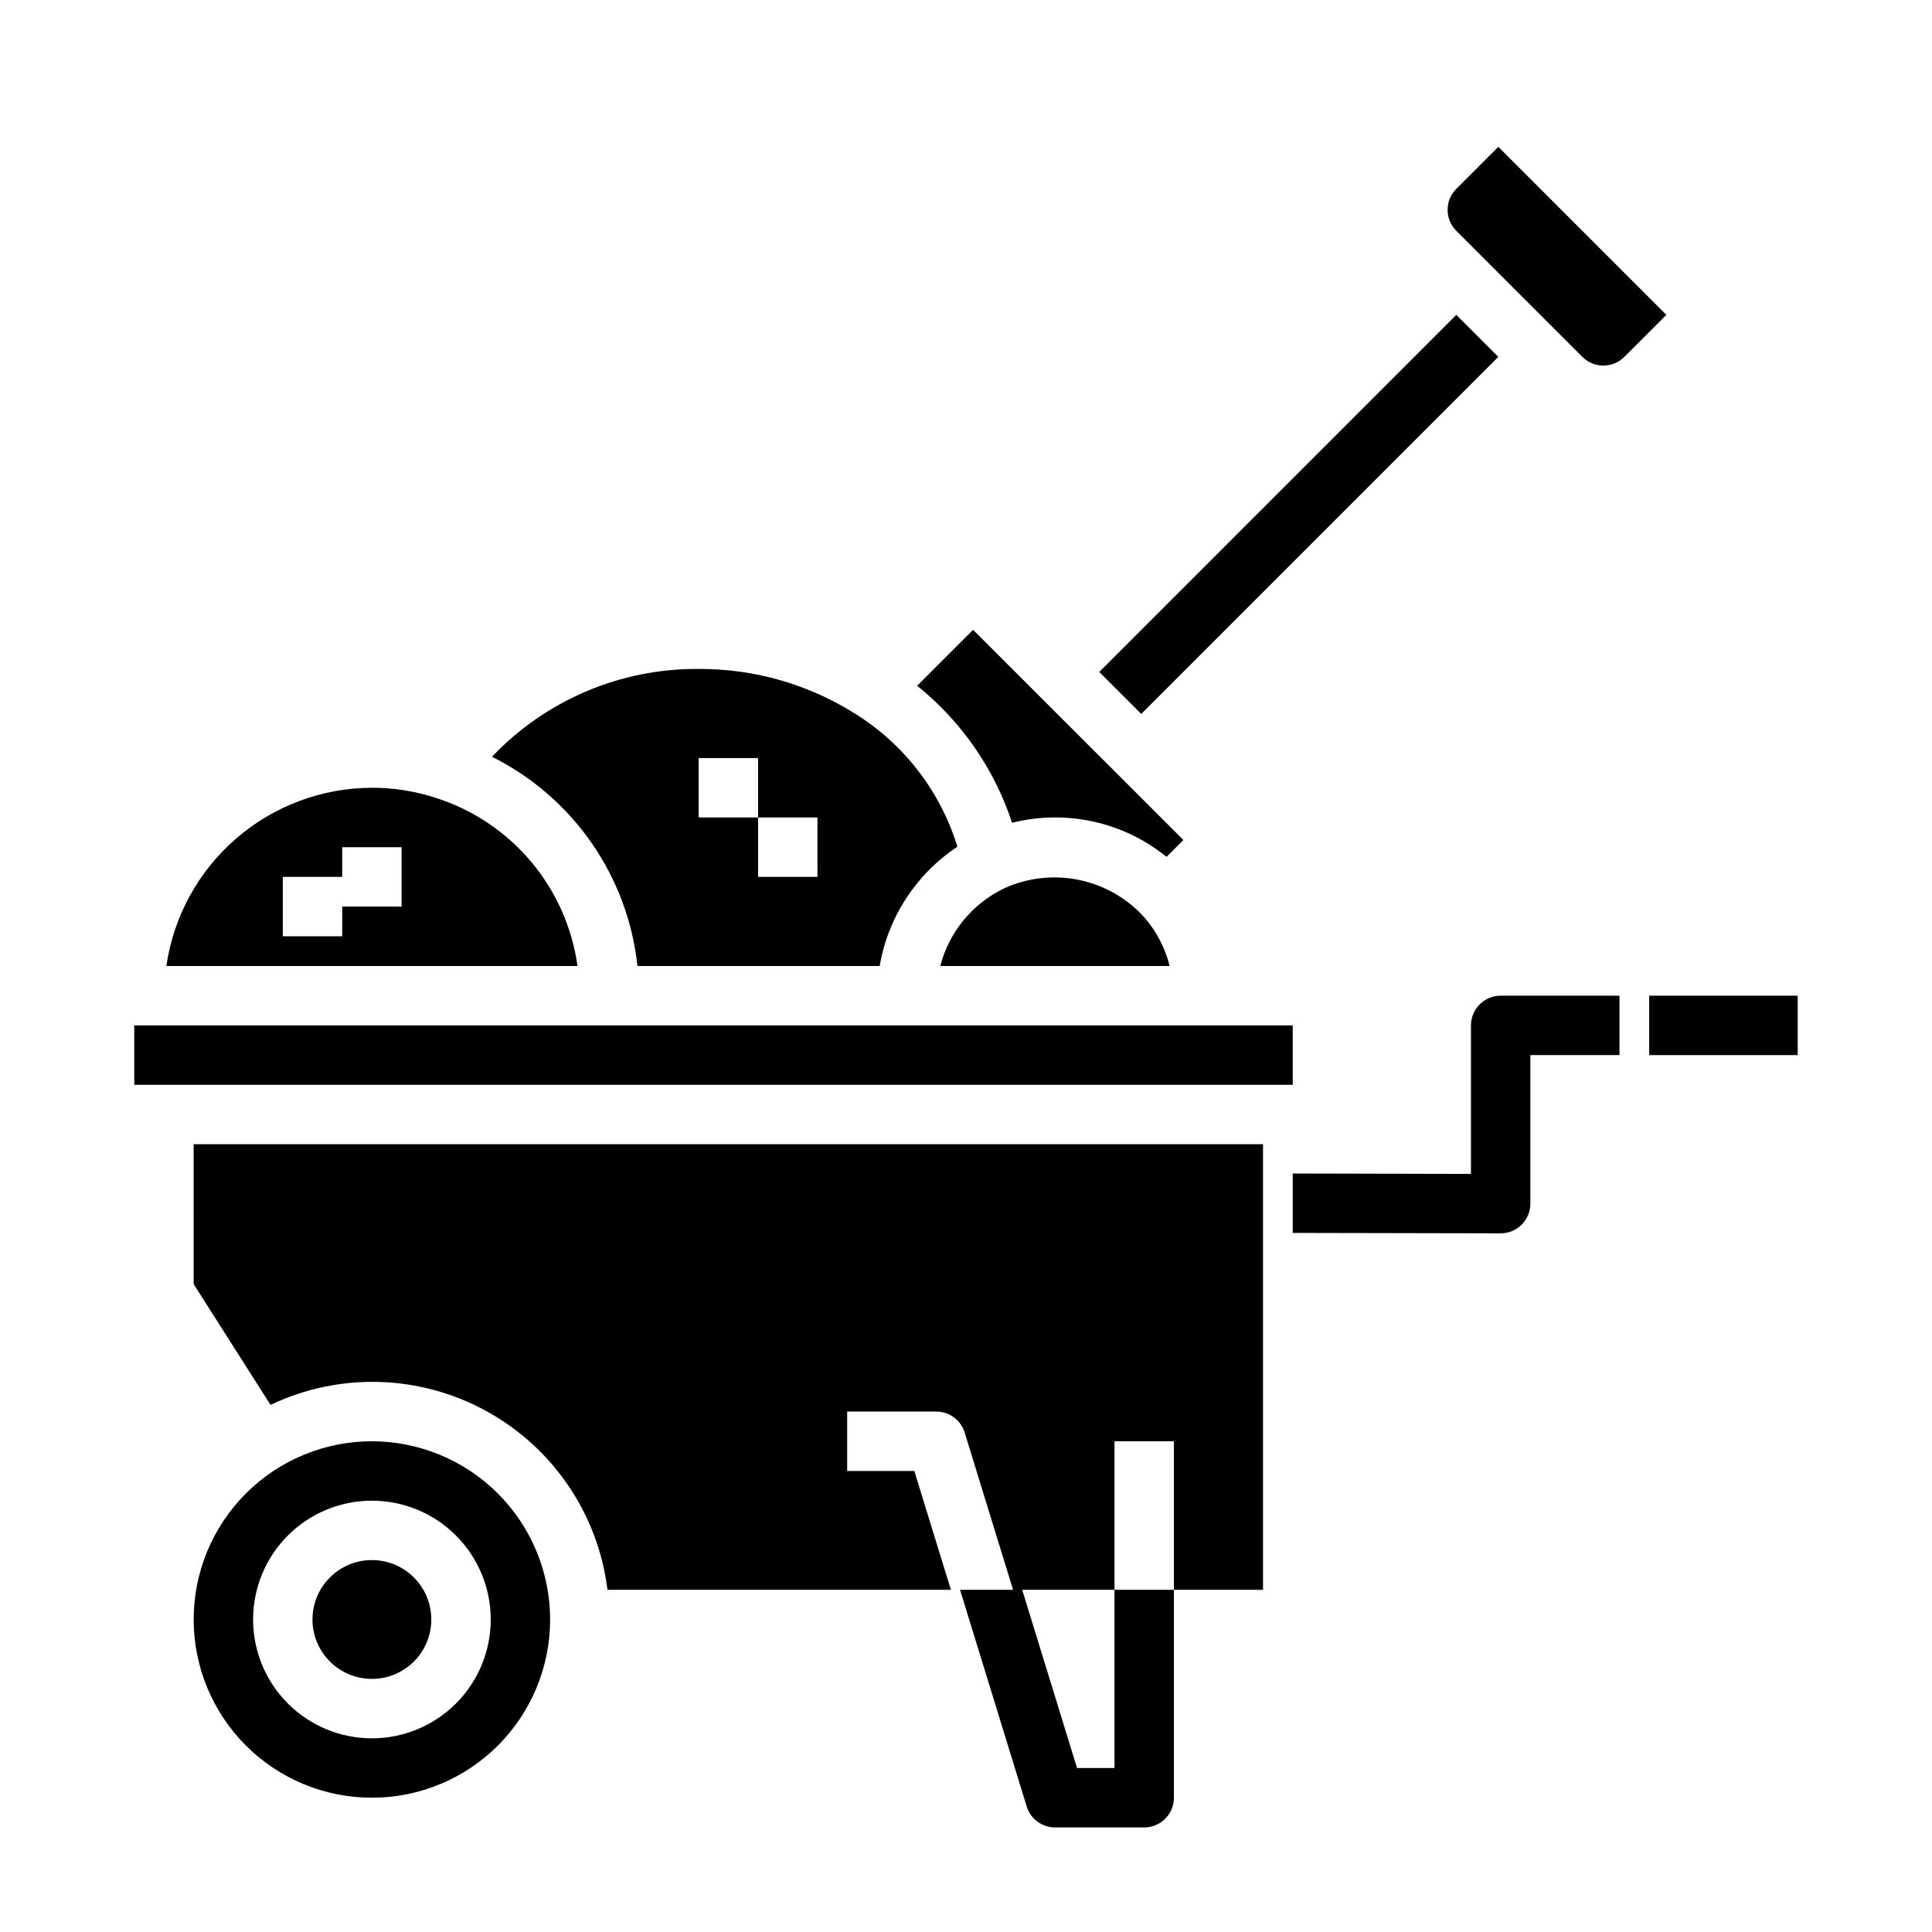
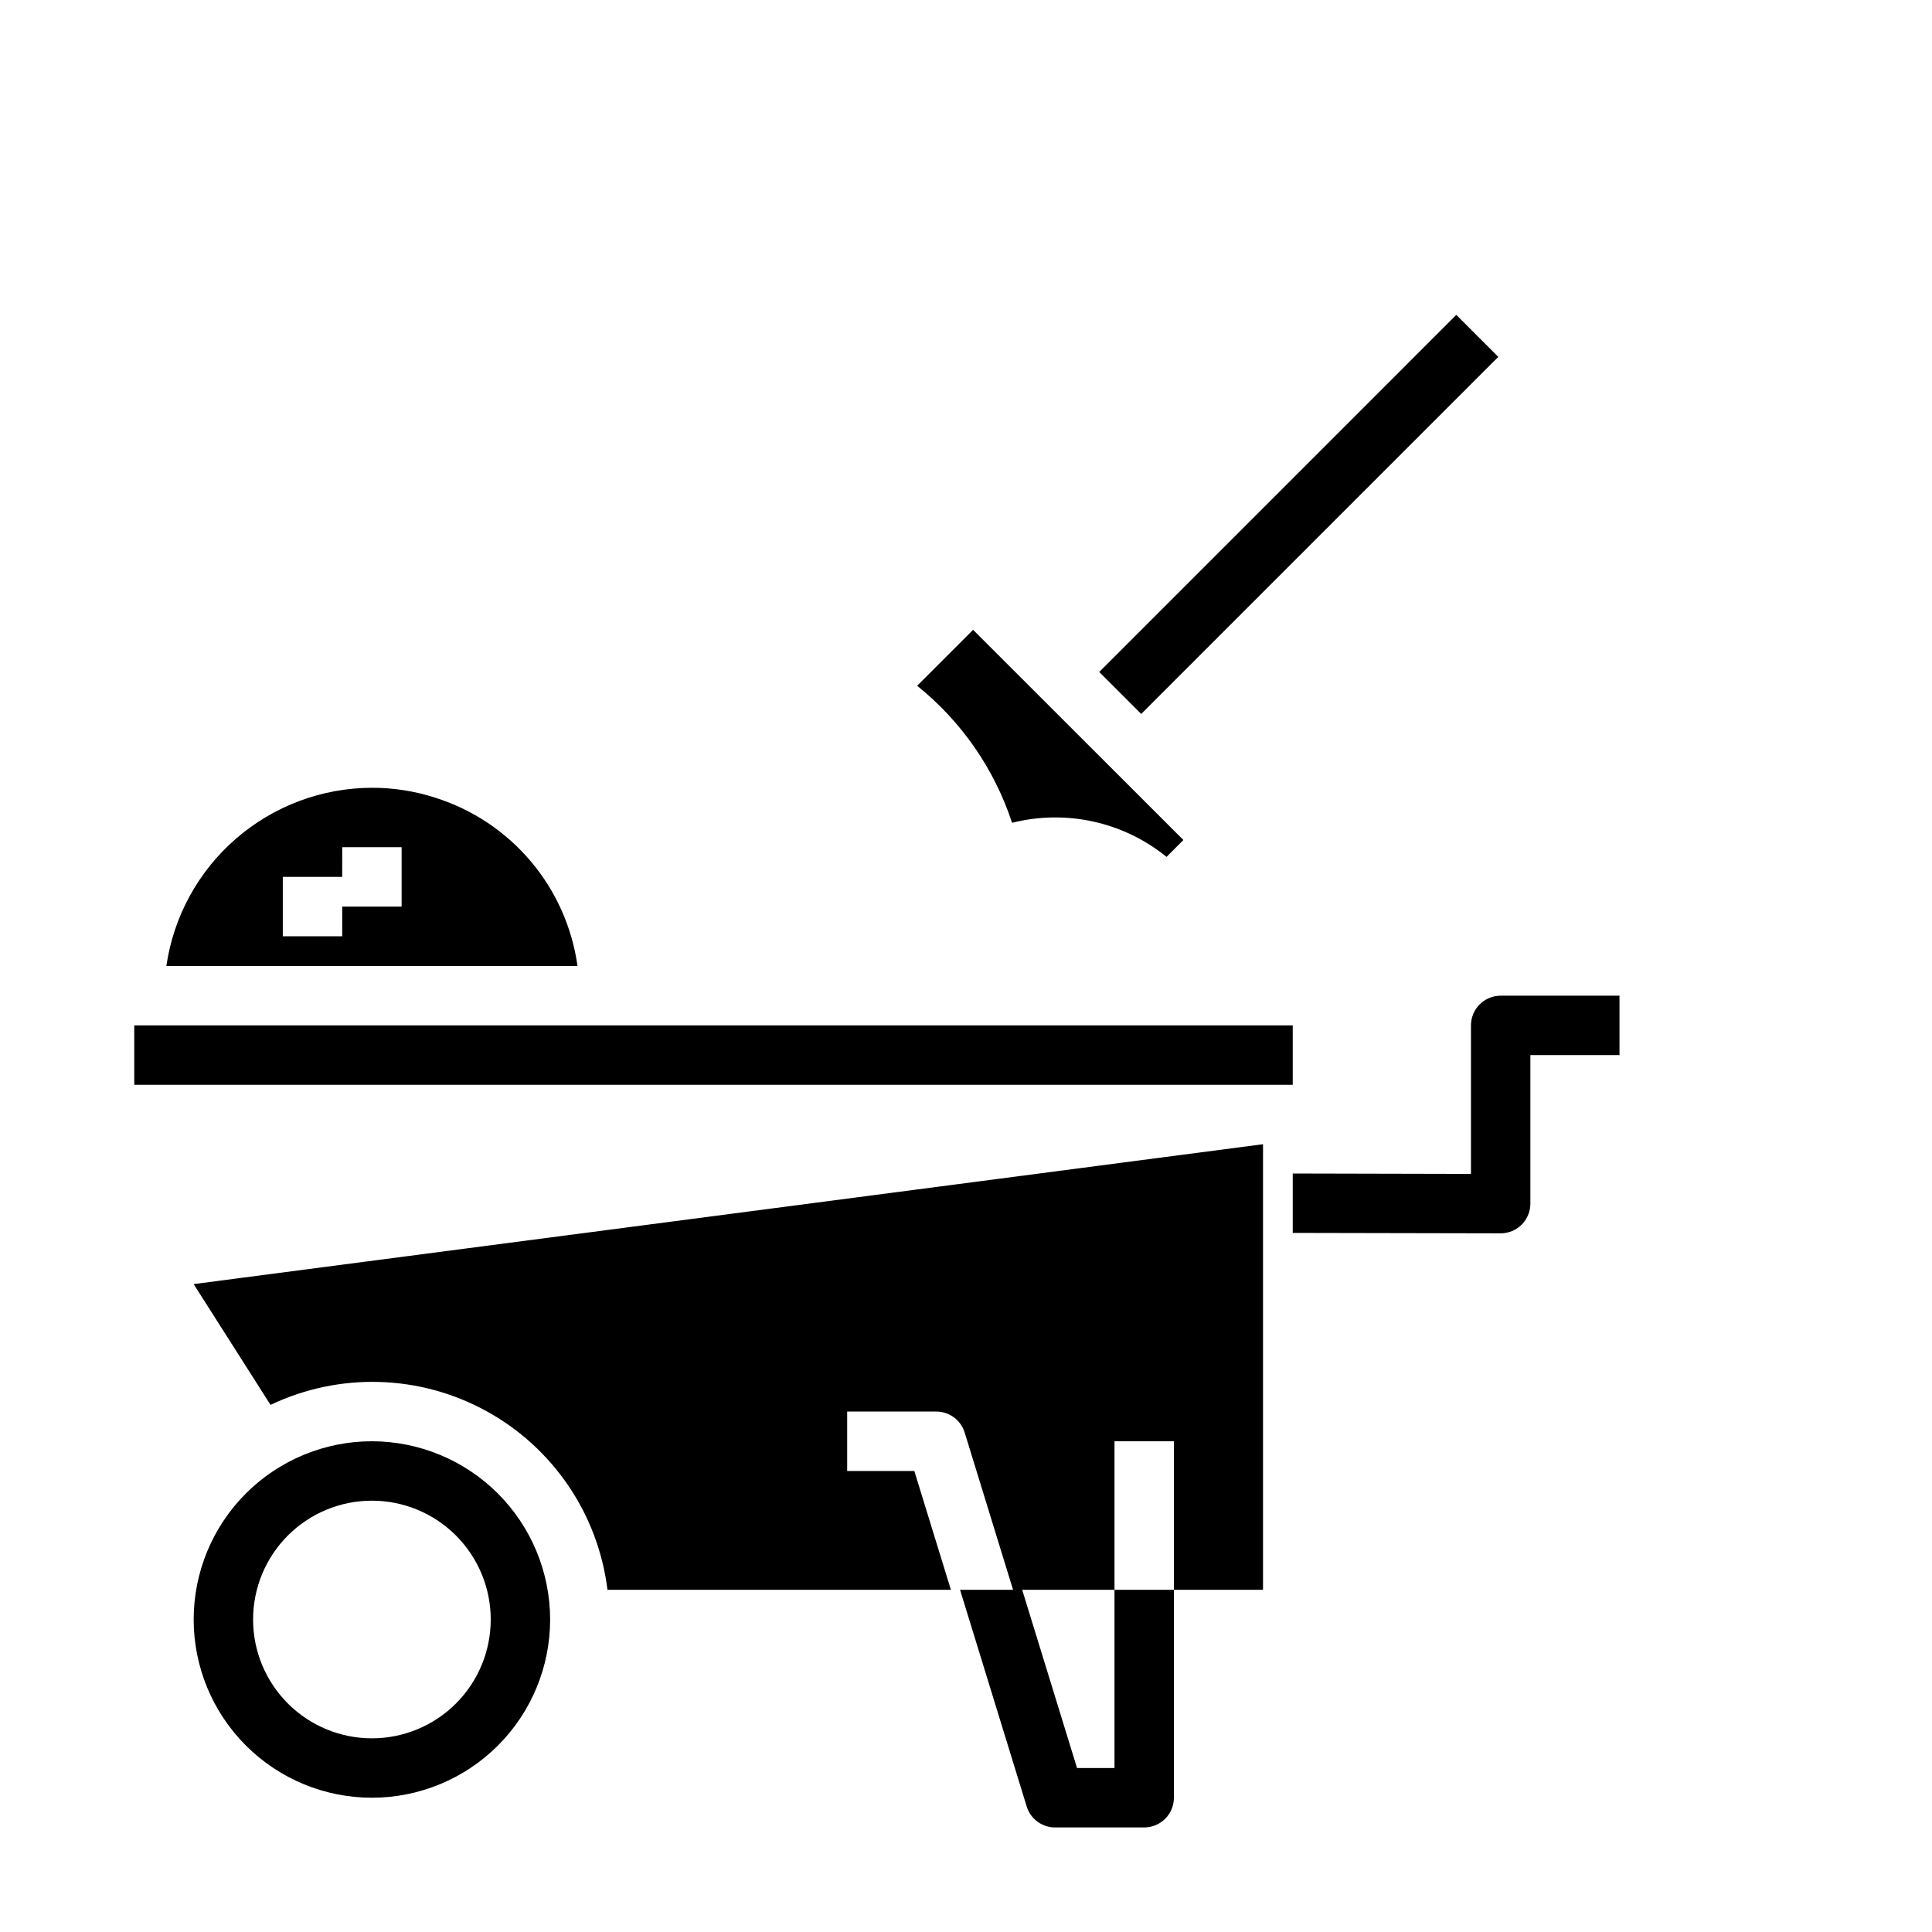
<svg xmlns="http://www.w3.org/2000/svg" fill="#000000" width="800px" height="800px" version="1.1" viewBox="144 144 512 512">
  <g>
    <path d="m533.82 415.74v39.359l-47.23-0.109v15.742l55.102 0.113c2.086 0 4.09-0.832 5.566-2.305 1.477-1.477 2.305-3.481 2.305-5.566v-39.363h23.617v-15.742h-31.488c-4.348 0-7.871 3.523-7.871 7.871z" />
    <path d="m259.32 355.39c-5.414-1.75-11.07-2.633-16.758-2.621-13.238 0.027-26.023 4.812-36.023 13.484-10.004 8.668-16.551 20.648-18.453 33.75h108.96c-1.426-10.242-5.723-19.871-12.402-27.77-6.676-7.894-15.457-13.734-25.32-16.844zm-8.887 28.867h-15.742v7.871h-15.746v-15.742h15.742l0.004-7.871h15.742z" />
-     <path d="m258.3 573.18c0 8.695-7.047 15.742-15.742 15.742-8.695 0-15.746-7.047-15.746-15.742 0-8.695 7.051-15.746 15.746-15.746 8.695 0 15.742 7.051 15.742 15.746" />
    <path d="m242.56 525.95c-12.527 0-24.539 4.977-33.398 13.836s-13.836 20.871-13.836 33.398 4.977 24.539 13.836 33.398c8.859 8.855 20.871 13.832 33.398 13.832s24.539-4.977 33.398-13.832c8.855-8.859 13.832-20.871 13.832-33.398-0.012-12.523-4.992-24.531-13.848-33.387-8.855-8.852-20.859-13.832-33.383-13.848zm0 78.719v0.004c-8.352 0-16.359-3.316-22.266-9.223s-9.223-13.914-9.223-22.266c0-8.352 3.316-16.359 9.223-22.266s13.914-9.223 22.266-9.223c8.352 0 16.359 3.316 22.266 9.223s9.223 13.914 9.223 22.266c0 8.352-3.316 16.359-9.223 22.266s-13.914 9.223-22.266 9.223z" />
    <path d="m179.58 415.74h307.01v15.742h-307.01z" />
-     <path d="m195.32 484.3 20.371 32.008h0.004c18.219-8.68 39.5-8.066 57.191 1.641 17.691 9.711 29.637 27.332 32.102 47.363h91.008l-9.691-31.488h-17.797v-15.746h23.617-0.004c3.457 0 6.512 2.254 7.527 5.559l12.824 41.676h-14.051l17.664 57.418c1.016 3.305 4.066 5.559 7.523 5.559h23.617c2.09 0 4.09-0.832 5.566-2.309 1.477-1.477 2.305-3.477 2.305-5.566v-55.102h-15.742v47.23h-9.926l-14.539-47.23h24.465v-39.363h15.742v39.359h23.617v-118.08h-283.39z" />
-     <path d="m410.16 379.4c-8.422 4.019-14.637 11.562-16.973 20.602h60.789c-1.176-4.715-3.438-9.086-6.606-12.77-4.559-5.102-10.625-8.613-17.32-10.02-6.691-1.41-13.66-0.645-19.891 2.188z" />
-     <path d="m312.93 400h64.195c2.207-12.93 9.66-24.367 20.594-31.609-4.461-14.582-14.035-27.066-26.961-35.164-12.441-7.879-26.879-12.027-41.605-11.949-20.695-0.168-40.531 8.262-54.781 23.27 21.469 10.699 36.004 31.602 38.559 55.453zm16.223-55.105h15.742v15.742h15.742v15.742l-15.738 0.004v-15.746h-15.746z" />
+     <path d="m195.32 484.3 20.371 32.008h0.004c18.219-8.68 39.5-8.066 57.191 1.641 17.691 9.711 29.637 27.332 32.102 47.363h91.008l-9.691-31.488h-17.797v-15.746h23.617-0.004c3.457 0 6.512 2.254 7.527 5.559l12.824 41.676h-14.051l17.664 57.418c1.016 3.305 4.066 5.559 7.523 5.559h23.617c2.09 0 4.09-0.832 5.566-2.309 1.477-1.477 2.305-3.477 2.305-5.566v-55.102h-15.742v47.23h-9.926l-14.539-47.23h24.465v-39.363h15.742v39.359h23.617v-118.08z" />
    <path d="m412.21 362.05c14.305-3.606 29.477-0.262 40.938 9.031l4.465-4.465-55.73-55.703-14.832 14.824h0.004c11.723 9.414 20.465 22.027 25.156 36.312z" />
    <path d="m535.5 233.01-5.566-5.57-94.629 94.637 11.133 11.129 94.629-94.629z" />
-     <path d="m541.07 182.91-11.133 11.133c-3.074 3.074-3.074 8.059 0 11.129l5.566 5.566 11.133 11.141 16.703 16.695c3.074 3.074 8.055 3.074 11.129 0l11.133-11.133z" />
-     <path d="m581.05 407.87h39.359v15.742h-39.359z" />
  </g>
</svg>